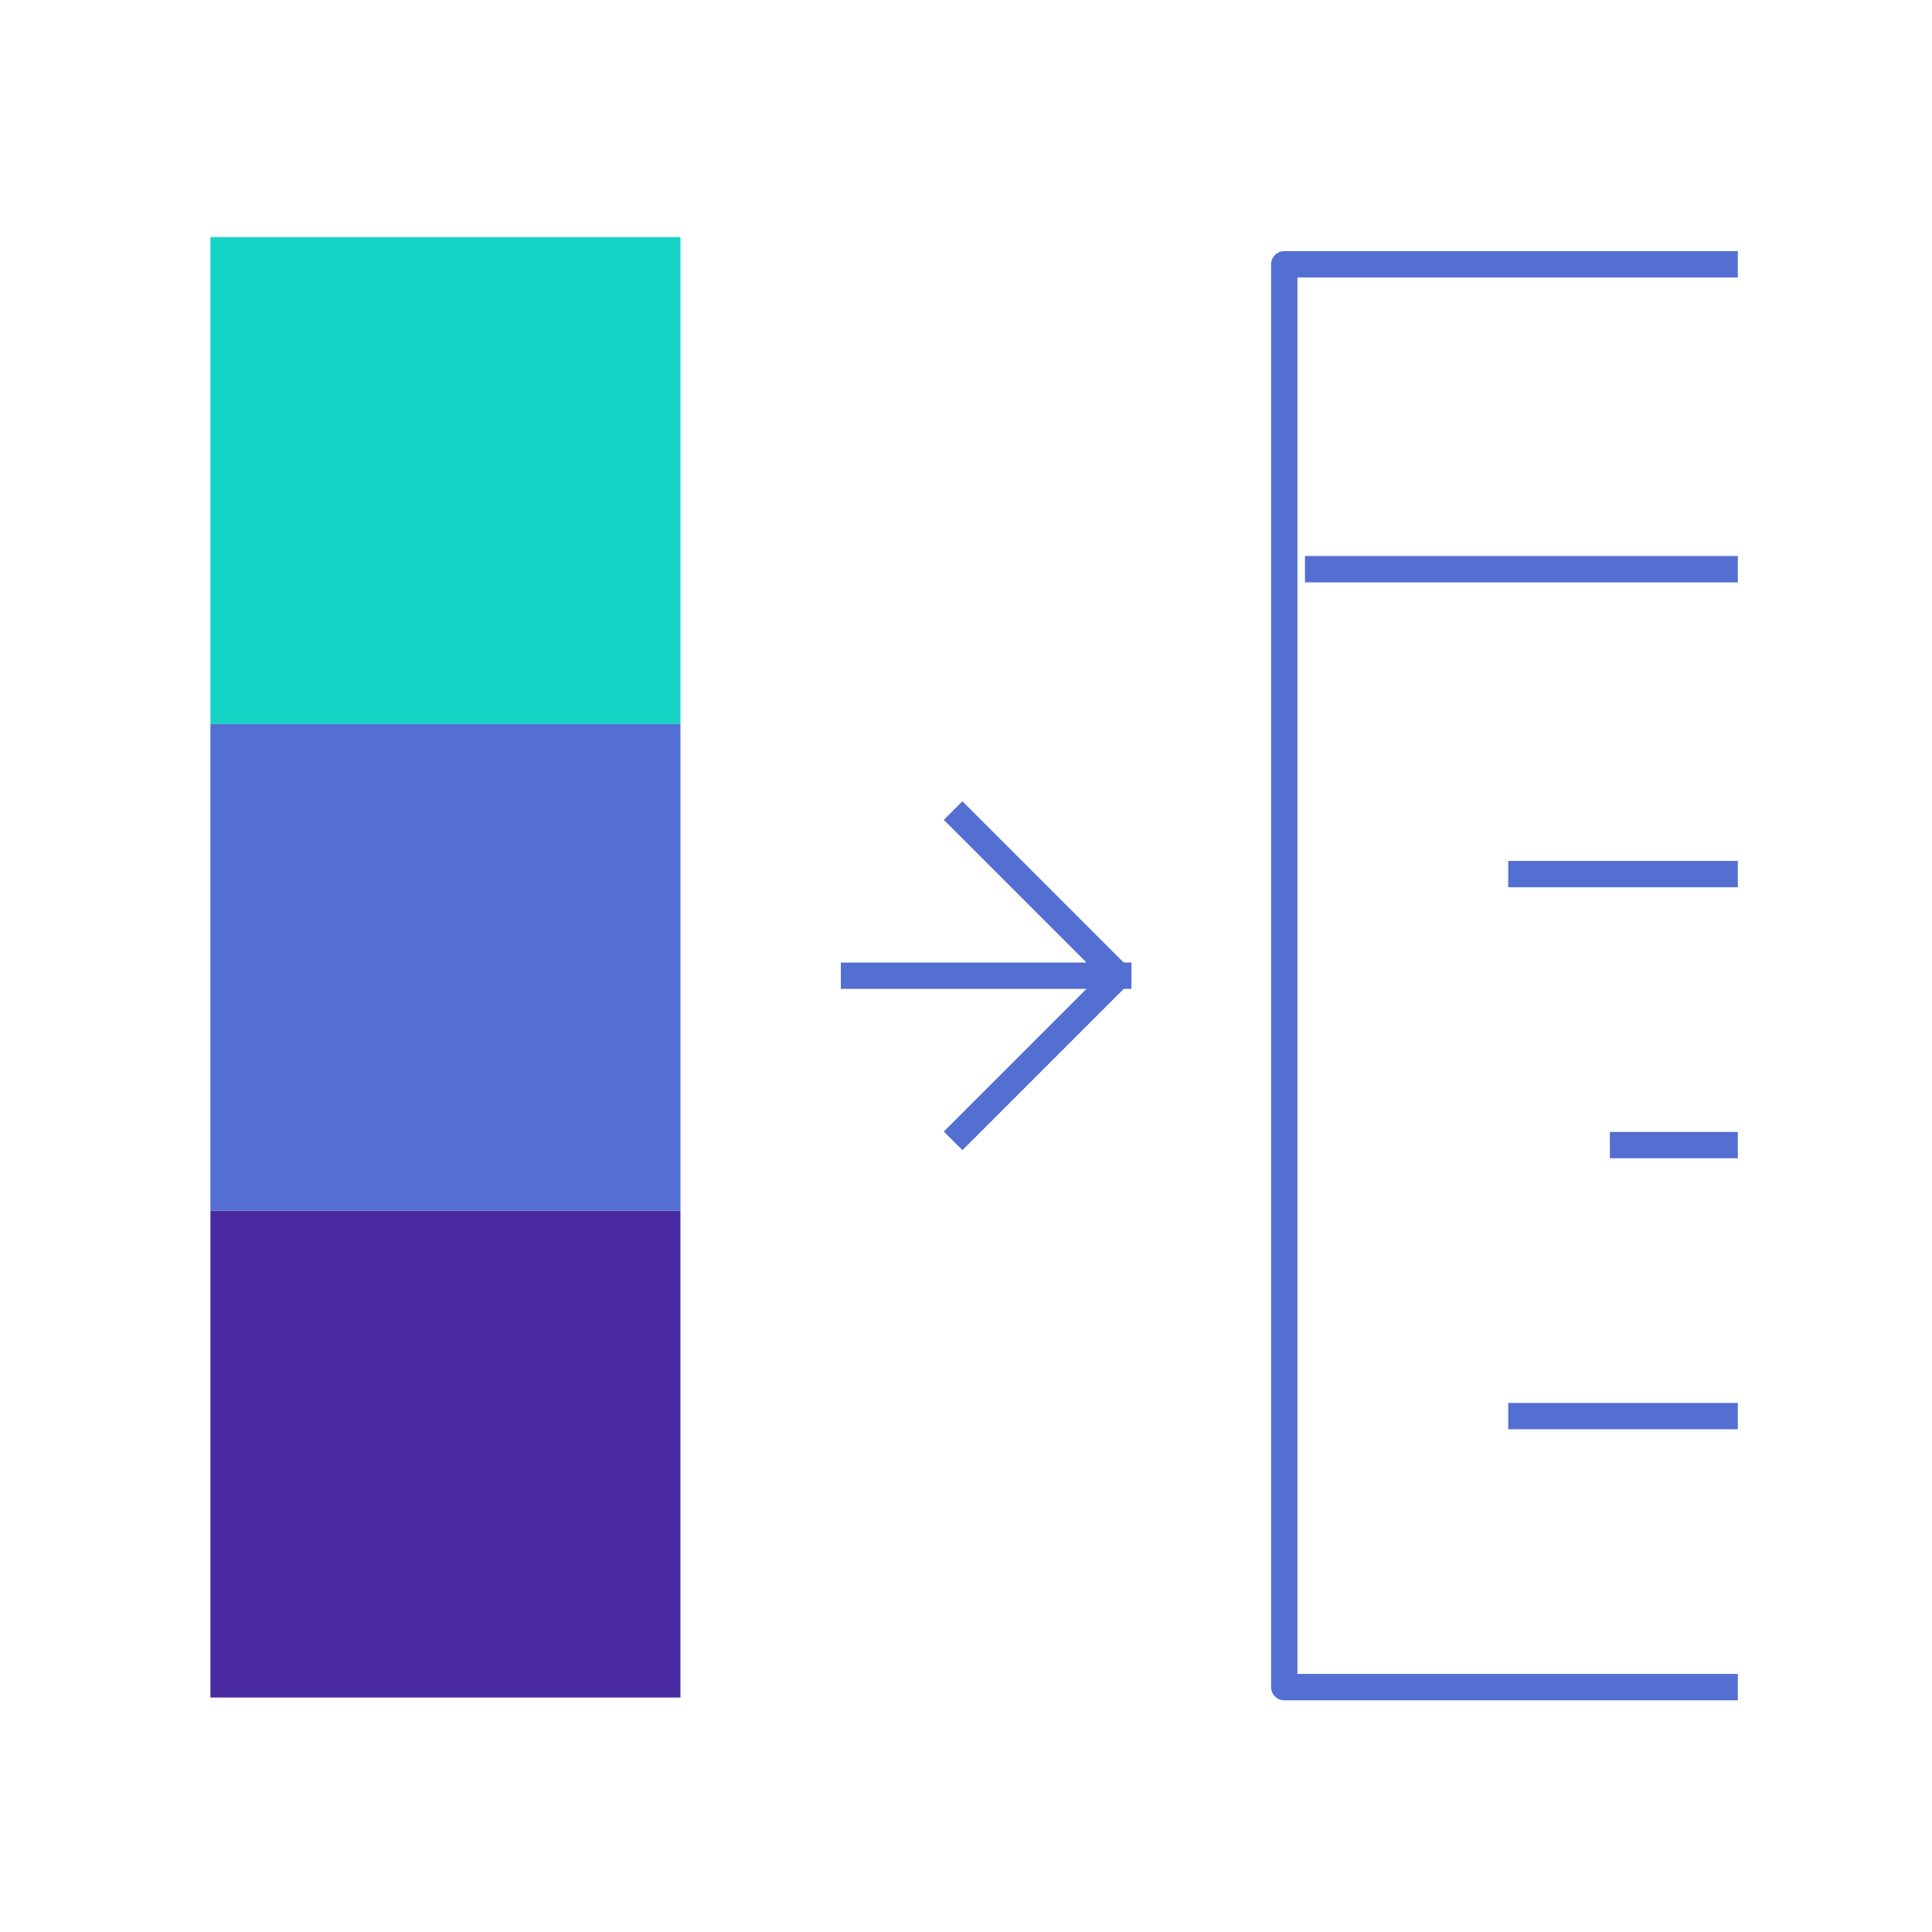
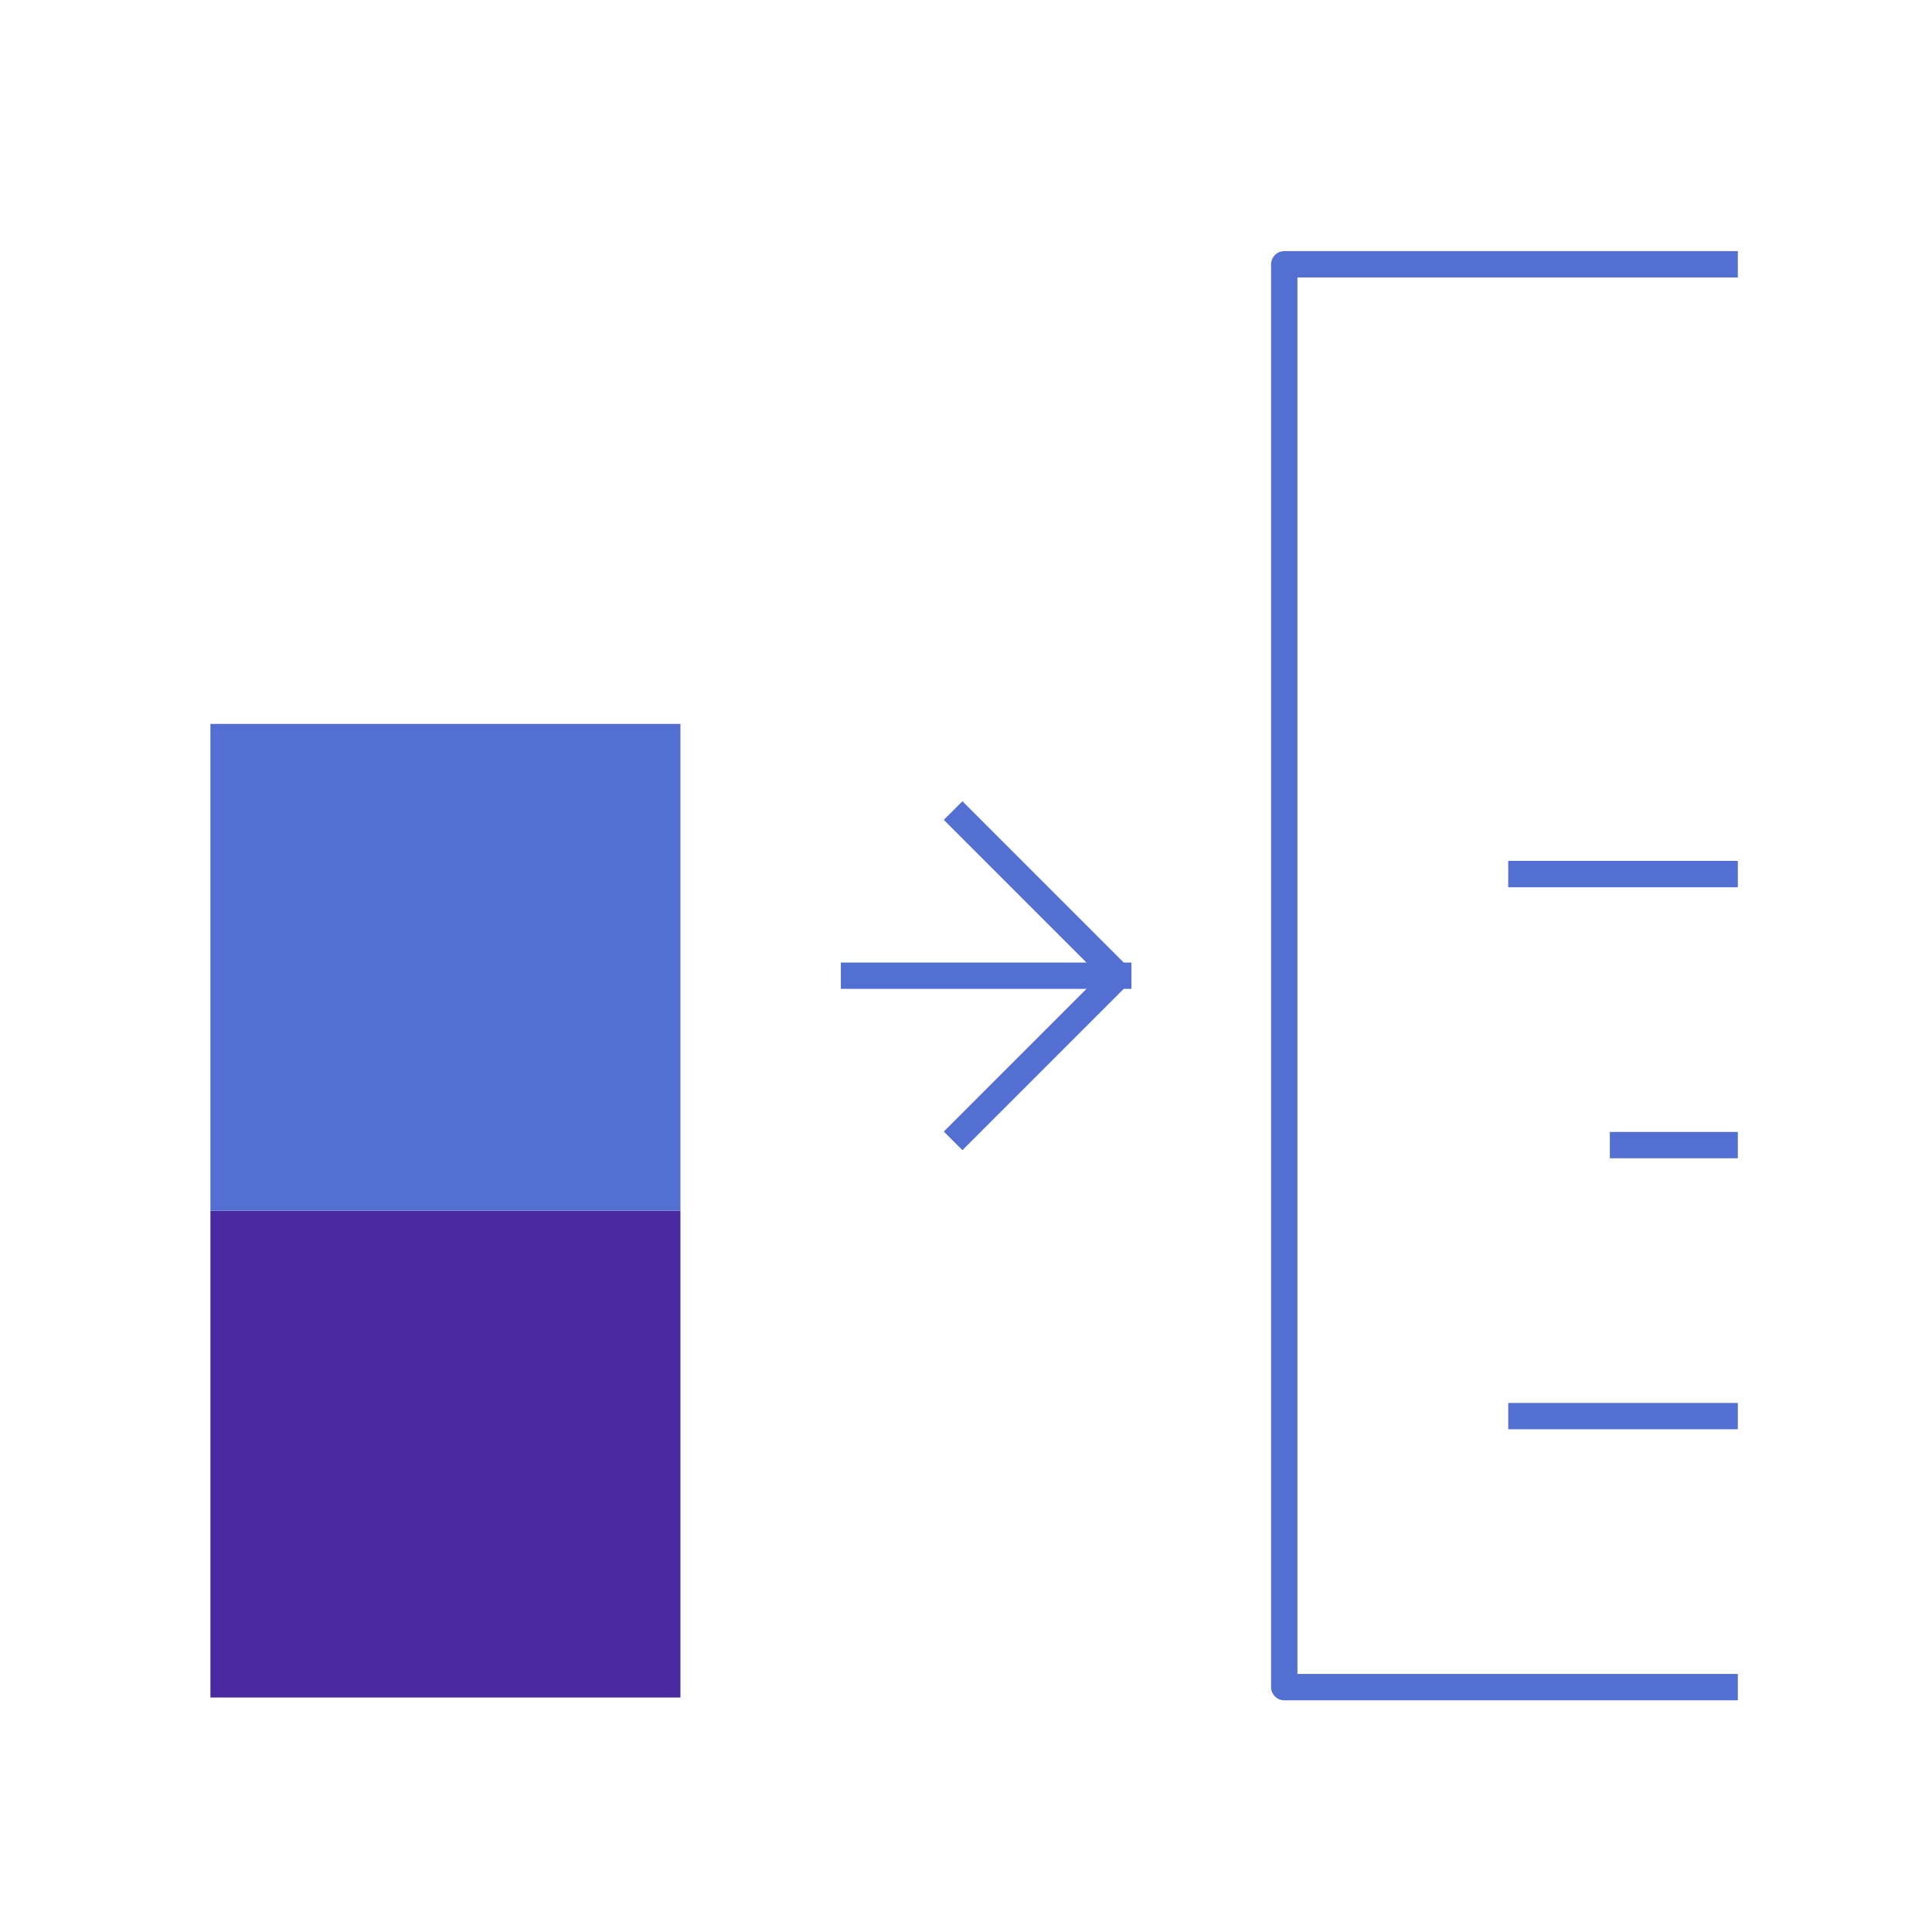
<svg xmlns="http://www.w3.org/2000/svg" width="220" height="220" viewBox="0 0 220 220" fill="none">
-   <rect x="23.961" y="27" width="53.522" height="55.433" fill="#15D3C5" />
  <rect x="23.961" y="137.867" width="53.522" height="55.433" fill="#492AA1" />
  <rect x="23.961" y="82.433" width="53.522" height="55.433" fill="#546FD2" />
  <path d="M97.248 111.106H127.338" stroke="#546FD2" stroke-width="3" stroke-miterlimit="10" stroke-linecap="square" stroke-linejoin="round" />
  <path d="M109.592 93.36L127.337 111.106L109.592 128.851" stroke="#546FD2" stroke-width="3" stroke-miterlimit="10" stroke-linecap="square" stroke-linejoin="round" />
  <path d="M196.39 192.116H146.241V30.096H196.39" stroke="#546FD2" stroke-width="3" stroke-miterlimit="10" stroke-linecap="square" stroke-linejoin="round" />
-   <path d="M150.098 64.814H196.39" stroke="#546FD2" stroke-width="3" stroke-miterlimit="10" stroke-linecap="square" stroke-linejoin="round" />
  <path d="M184.817 130.394H196.39" stroke="#546FD2" stroke-width="3" stroke-miterlimit="10" stroke-linecap="square" stroke-linejoin="round" />
  <path d="M173.244 161.255H196.39" stroke="#546FD2" stroke-width="3" stroke-miterlimit="10" stroke-linecap="square" stroke-linejoin="round" />
  <path d="M173.244 99.533H196.39" stroke="#546FD2" stroke-width="3" stroke-miterlimit="10" stroke-linecap="square" stroke-linejoin="round" />
</svg>